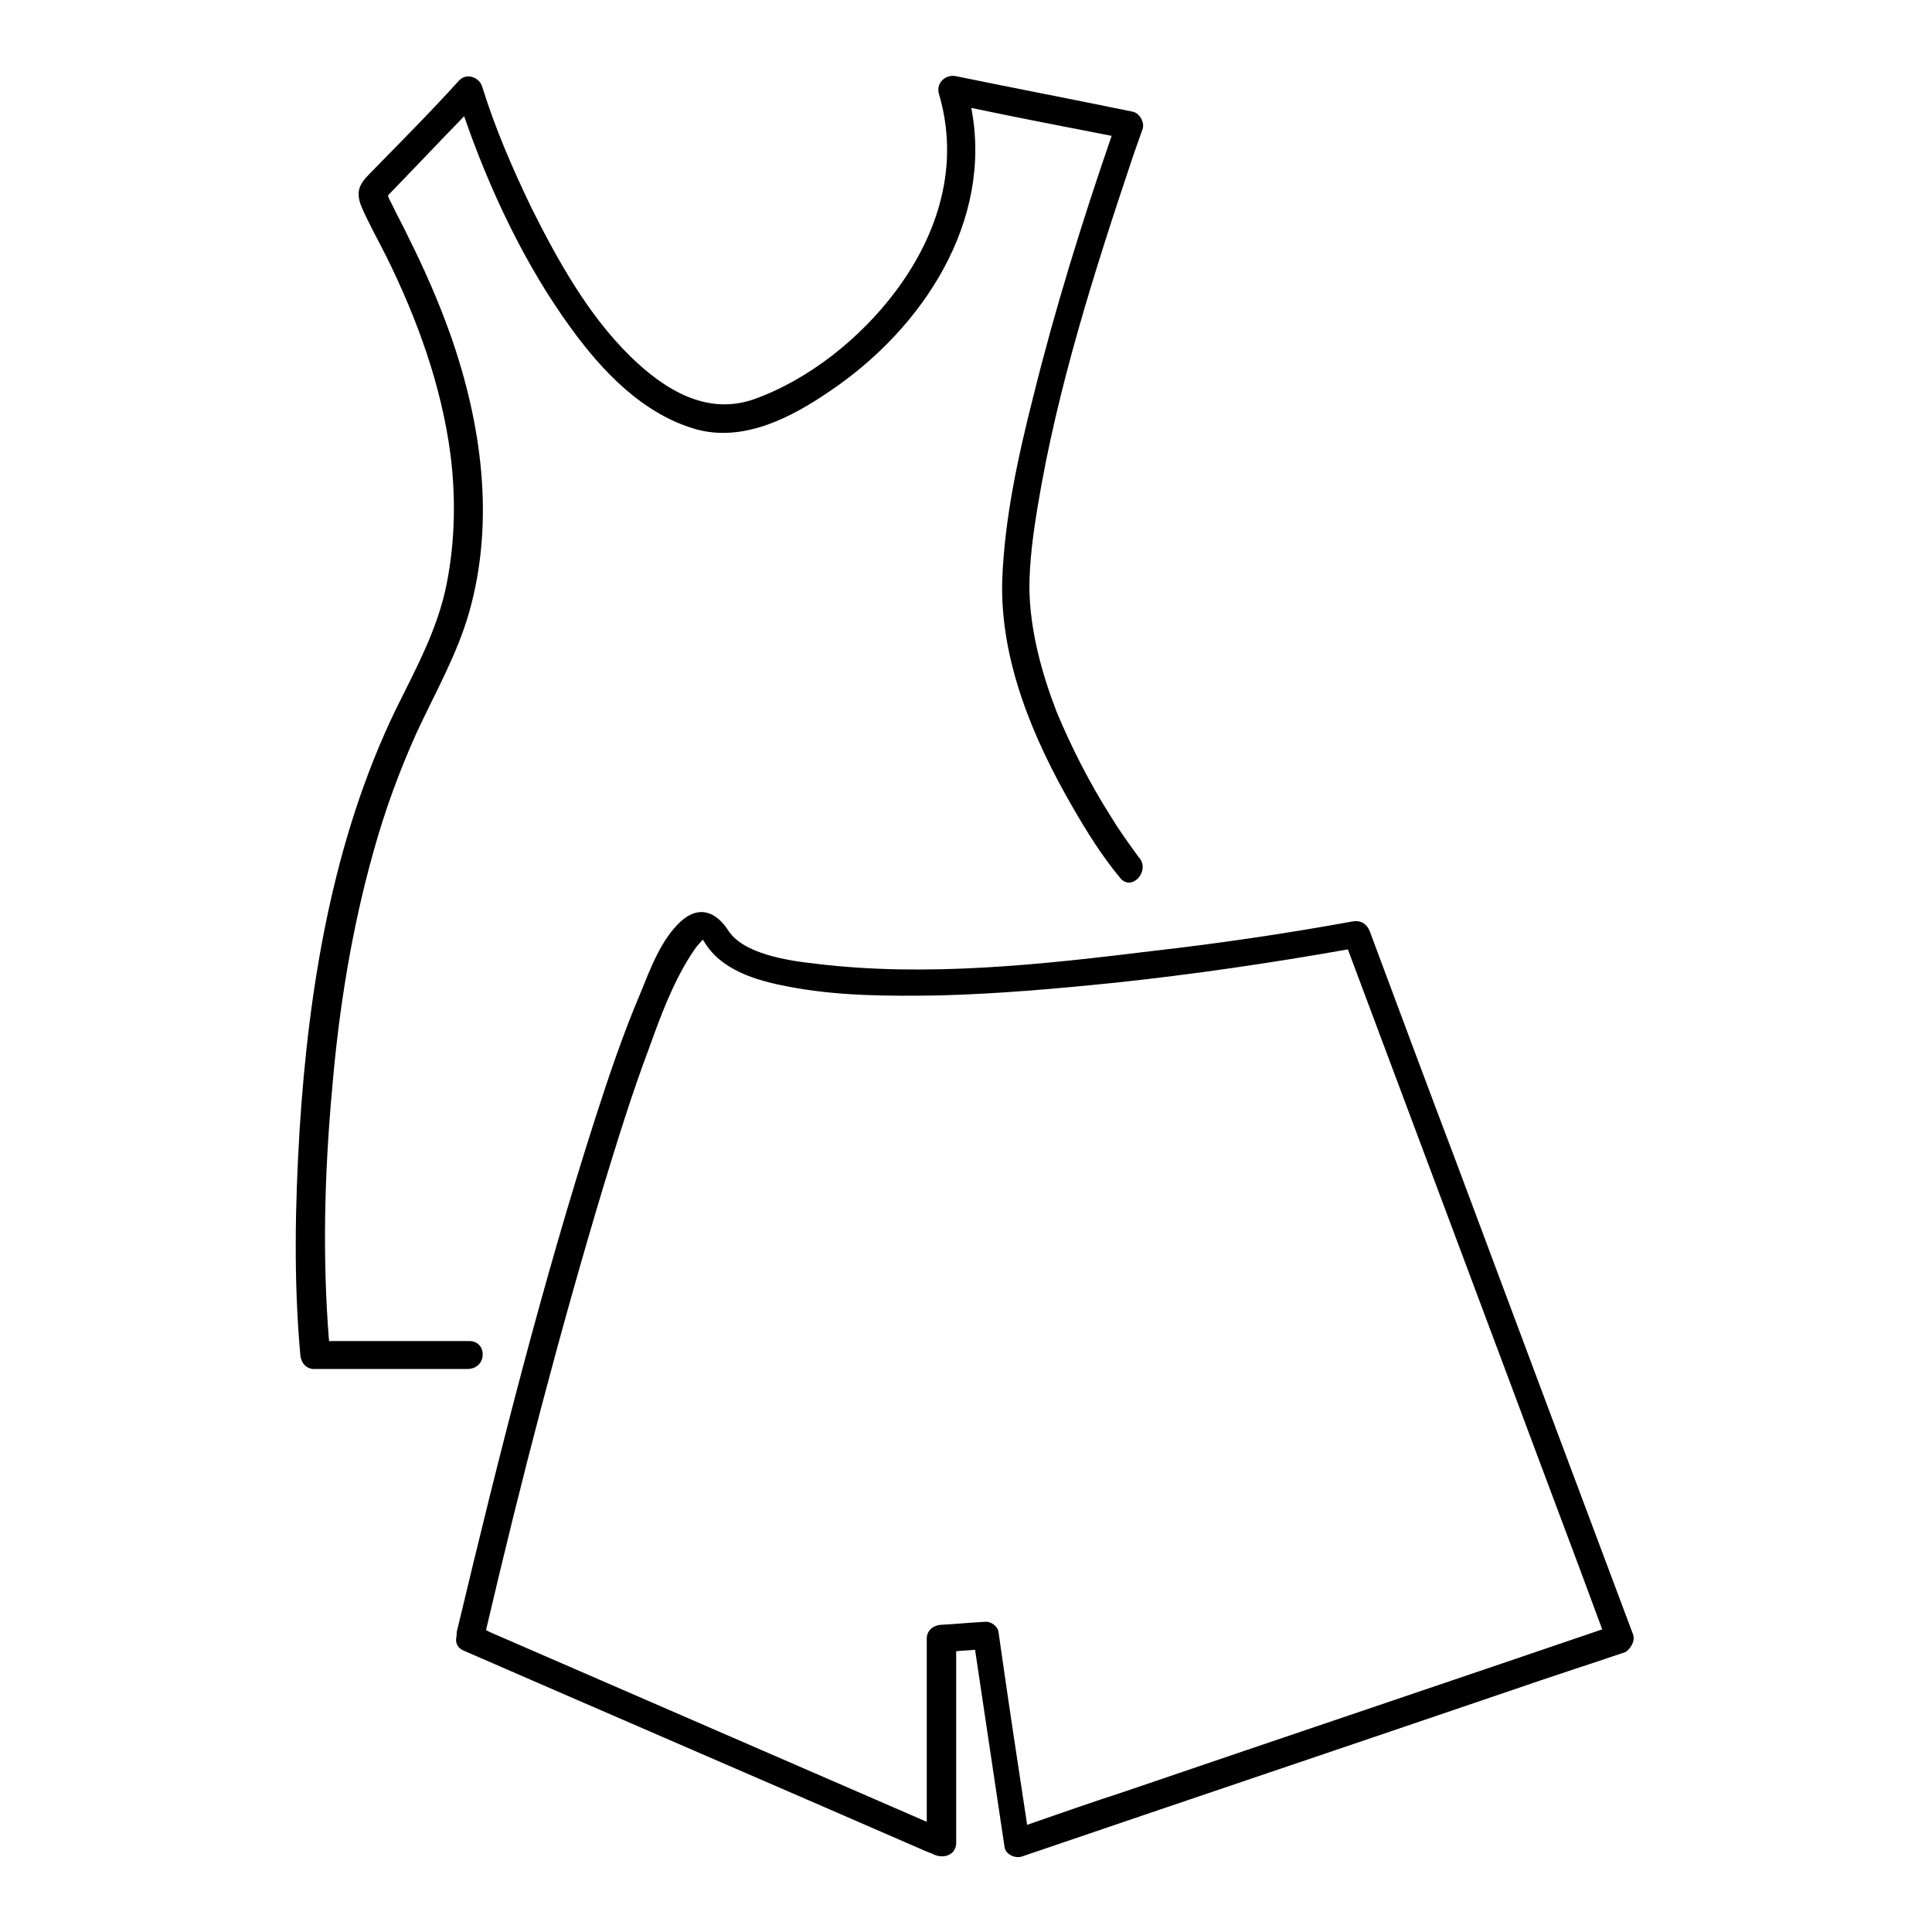
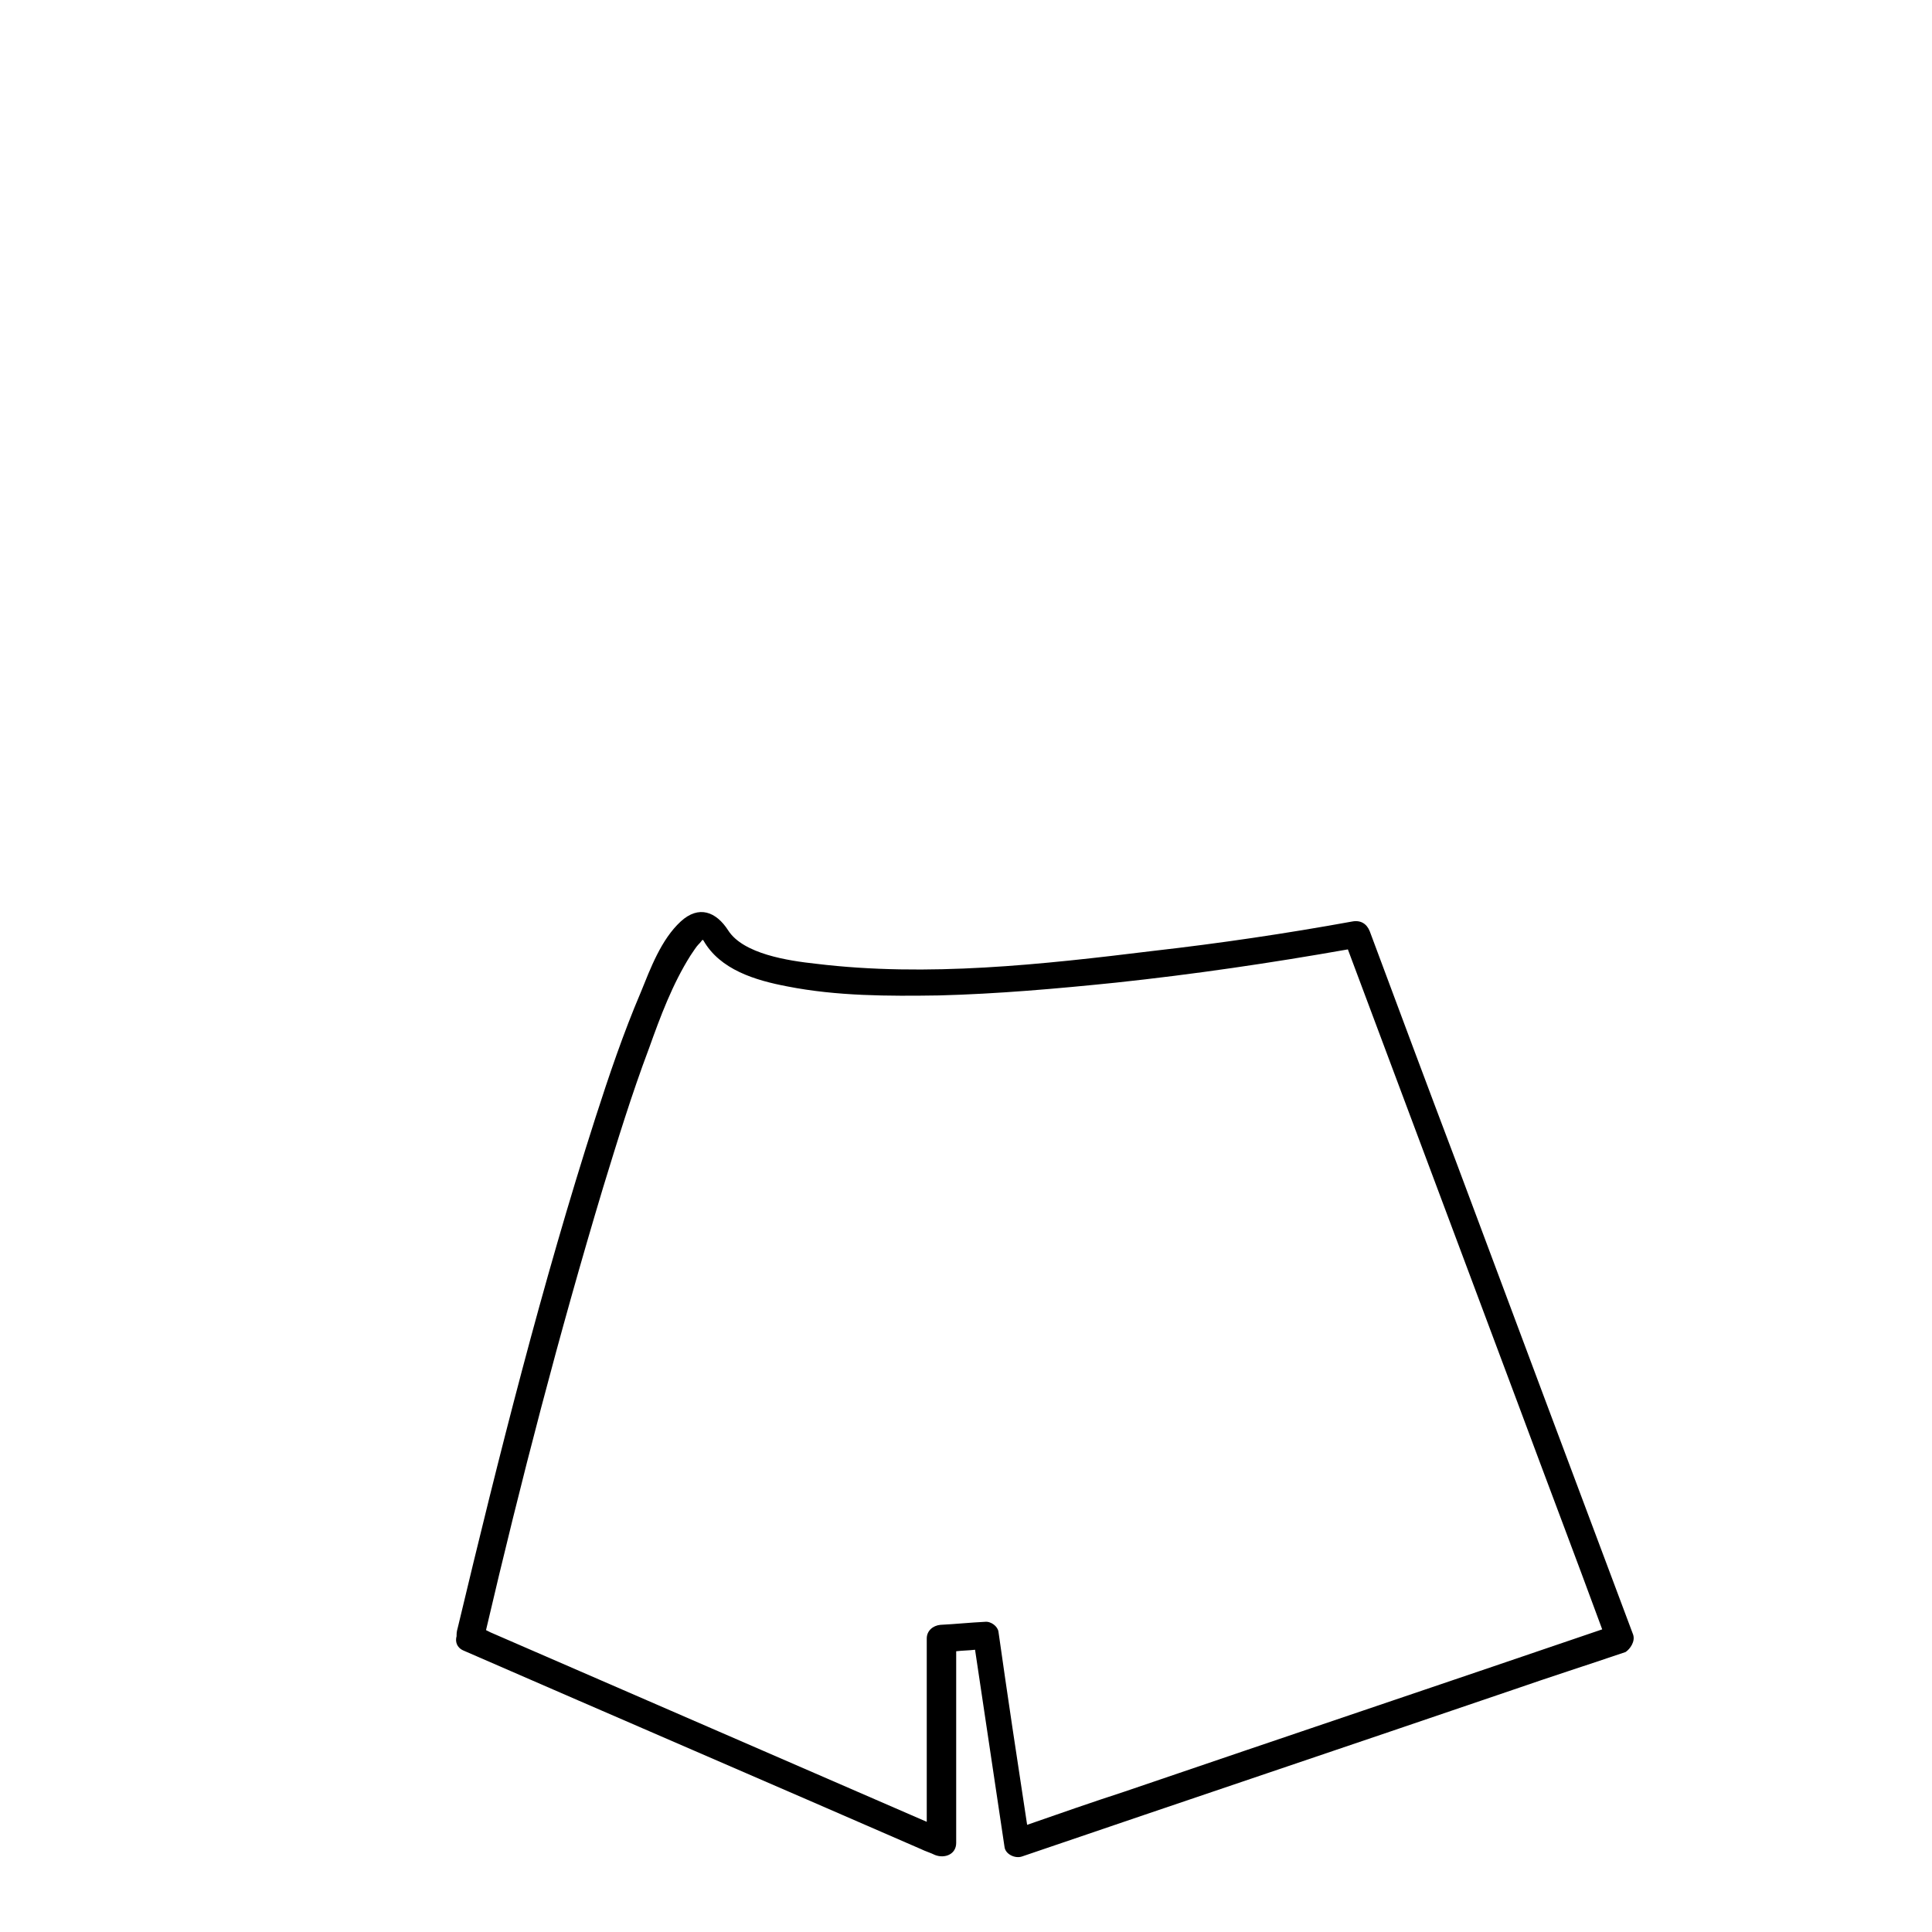
<svg xmlns="http://www.w3.org/2000/svg" version="1.1" x="0px" y="0px" viewBox="0 0 256 256" enable-background="new 0 0 256 256" xml:space="preserve">
  <g>
    <g>
      <g>
        <g>
          <path fill="#000000" d="M216.4,216.6c-7.8-20.8-15.6-41.6-23.4-62.5c-3.9-10.3-7.7-20.5-11.5-30.7c-0.4-1-1.2-1.5-2.3-1.3c-8.8,1.6-17.6,2.9-26.4,3.9c-14.7,1.8-29.9,3.5-44.7,1.7c-3.7-0.4-9.6-1.3-11.6-4.4c-1.6-2.5-3.9-3.4-6.3-1.2c-2.6,2.4-4,6.2-5.3,9.4c-2.3,5.4-4.2,11-6,16.6c-7.1,22.1-12.8,44.8-18.2,67.4c-0.1,0.4-0.2,0.7-0.2,1.1c0,0.1,0,0.1,0,0.2c-0.2,0.7,0,1.5,0.9,1.9c20.2,8.8,40.4,17.5,60.6,26.3c0.6,0.3,1.3,0.5,1.9,0.8c1.3,0.5,2.8-0.1,2.8-1.6c0-8.5,0-17,0-25.4c0.8-0.1,1.7-0.1,2.5-0.2c1.3,8.7,2.6,17.4,3.9,26.1c0.1,1,1.4,1.6,2.3,1.3c21.7-7.4,43.4-14.7,65.1-22.1c4.9-1.7,9.9-3.3,14.9-5C216,218.5,216.7,217.5,216.4,216.6z M149,237.4c-4.3,1.4-8.6,2.9-12.9,4.4c-1.3-8.5-2.6-17.1-3.8-25.6c-0.1-0.7-1-1.4-1.8-1.3c-2,0.1-3.9,0.3-5.9,0.4c-1,0.1-1.8,0.8-1.8,1.8c0,8.1,0,16.2,0,24.3c-19.3-8.4-38.5-16.7-57.8-25.1c-0.2-0.1-0.4-0.2-0.6-0.3c4.6-19.7,9.7-39.3,15.5-58.6c1.9-6.2,3.8-12.4,6.1-18.5c1.5-4.2,3.1-8.5,5.5-12.3c0.4-0.6,0.8-1.2,1-1.4c0.4-0.4,0.5-0.6,0.6-0.7c0,0,0,0.1,0.1,0.1c2.2,3.9,6.9,5.3,11.1,6.1c6.6,1.3,13.4,1.3,20.1,1.2c7.8-0.2,15.7-0.9,23.5-1.7c10.3-1.1,20.5-2.6,30.7-4.4c7.6,20.3,15.2,40.6,22.8,60.9c3.6,9.7,7.3,19.4,10.9,29.2C191.2,223.1,170.1,230.2,149,237.4z" />
-           <path fill="#000000" d="M62.2,177.7c-6.2,0-12.4,0-18.6,0c-0.9-11.1-0.6-22.3,0.4-33.3c0.9-10.7,2.6-21.3,5.5-31.6c1.5-5.4,3.4-10.6,5.7-15.7c2.5-5.4,5.4-10.4,7-16.1c3.4-12.1,1.6-24.9-2.5-36.6c-1.6-4.5-3.5-8.8-5.6-13c-0.7-1.5-1.5-2.9-2.2-4.4c-0.2-0.4-0.4-0.7-0.5-1.1c3.4-3.5,6.7-7,10.1-10.5c3.4,9.8,8,19.6,14.1,28c4.2,5.8,9.6,11.5,16.7,13.5c6.3,1.7,12.6-1.6,17.7-5.1c12.3-8.3,21.6-22.5,18.7-37.5c6.2,1.3,12.4,2.5,18.6,3.7c-3.9,11.3-7.5,22.9-10.4,34.6c-2,7.9-3.8,16.1-4.1,24.3c-0.3,10.6,4.1,21,9.3,30c1.9,3.3,3.9,6.5,6.3,9.4c1.5,1.9,4-0.8,2.6-2.6c0.2,0.2,0.2,0.2-0.1-0.1c-0.3-0.4-0.5-0.7-0.8-1.1c-1-1.4-2-2.8-2.9-4.3c-2.8-4.4-5.2-9.1-7.2-13.9c-2-5.2-3.5-10.7-3.6-16.3c0-3.6,0.5-7.3,1.1-10.9c2.6-15.8,7.6-31.4,12.7-46.6c0.4-1.1,0.8-2.3,1.2-3.4c0.3-0.9-0.4-2.1-1.3-2.3c-7.8-1.6-15.6-3.1-23.4-4.7c-1.3-0.3-2.7,0.8-2.3,2.3c2.8,9.4,0,18.6-5.8,26.3c-4.6,6.1-11.4,11.6-18.7,14.2c-6.3,2.2-11.9-1.3-16.4-5.7c-5.6-5.5-9.6-12.7-13.1-19.7c-2.5-5.2-4.8-10.5-6.5-16c-0.4-1.3-2.1-1.9-3.1-0.8c-3.8,4.2-7.8,8.2-11.8,12.3c-1.4,1.4-1.9,2.4-1.1,4.4c1,2.3,2.2,4.4,3.3,6.6c4.1,8.3,7.3,17.1,8.5,26.3c0.7,5.6,0.6,11.4-0.5,17c-1.2,6.1-4.1,11.3-6.8,16.8c-8.3,17.2-11.5,36.7-12.7,55.6c-0.6,9.9-0.8,20,0.1,29.9c0.1,1,0.8,1.8,1.8,1.8c6.8,0,13.5,0,20.3,0C64.6,181.4,64.6,177.7,62.2,177.7z" />
        </g>
      </g>
      <g />
      <g />
      <g />
      <g />
      <g />
      <g />
      <g />
      <g />
      <g />
      <g />
      <g />
      <g />
      <g />
      <g />
      <g />
    </g>
  </g>
</svg>